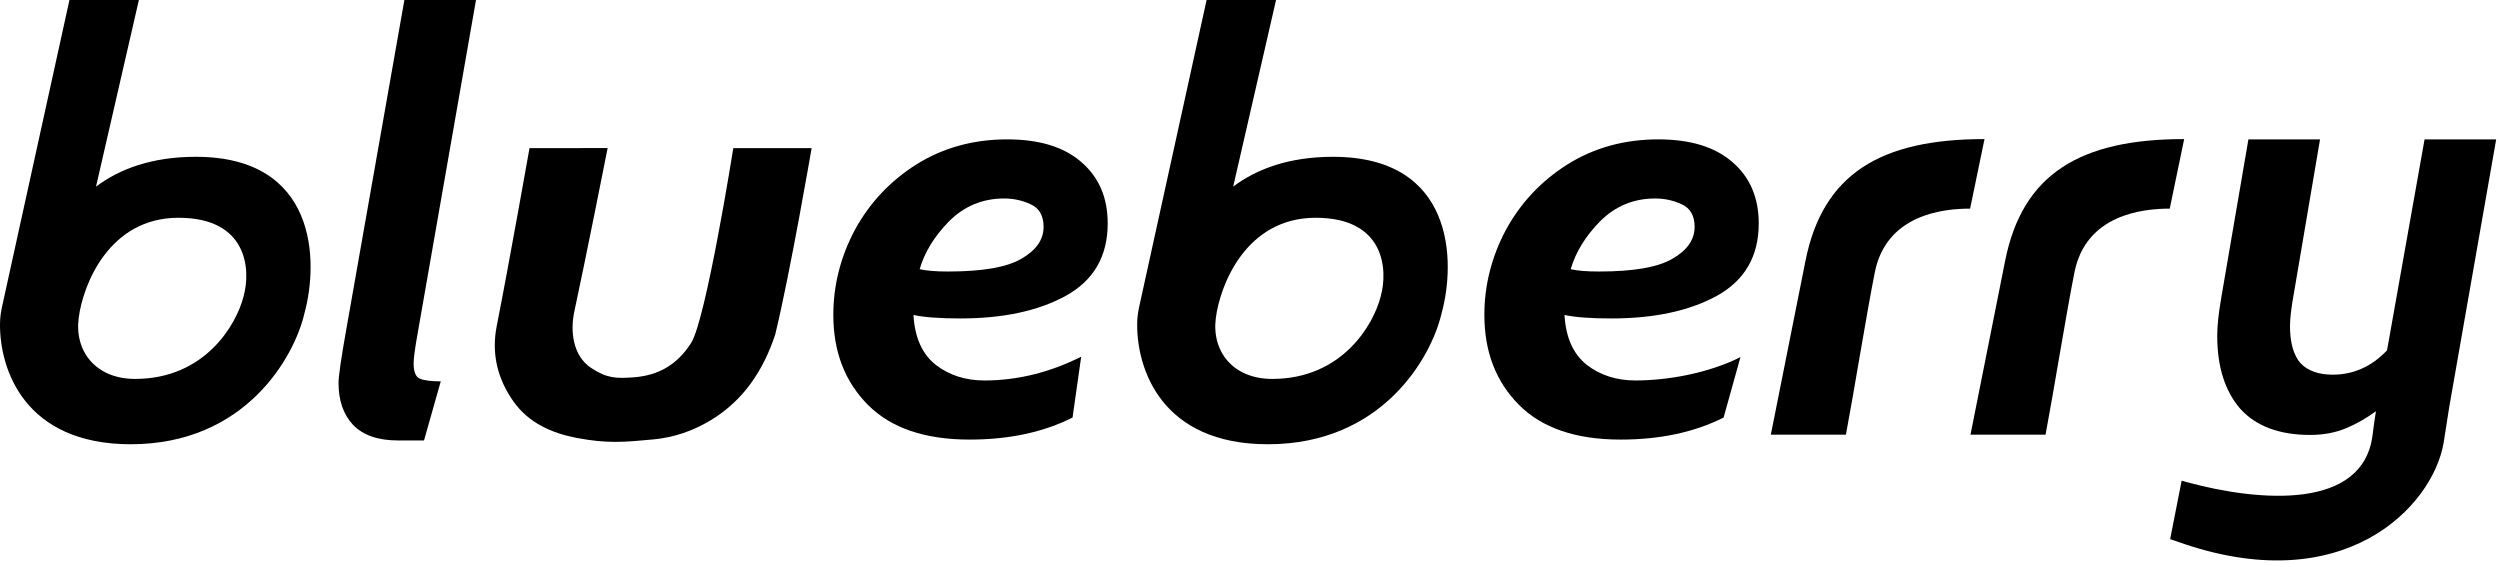
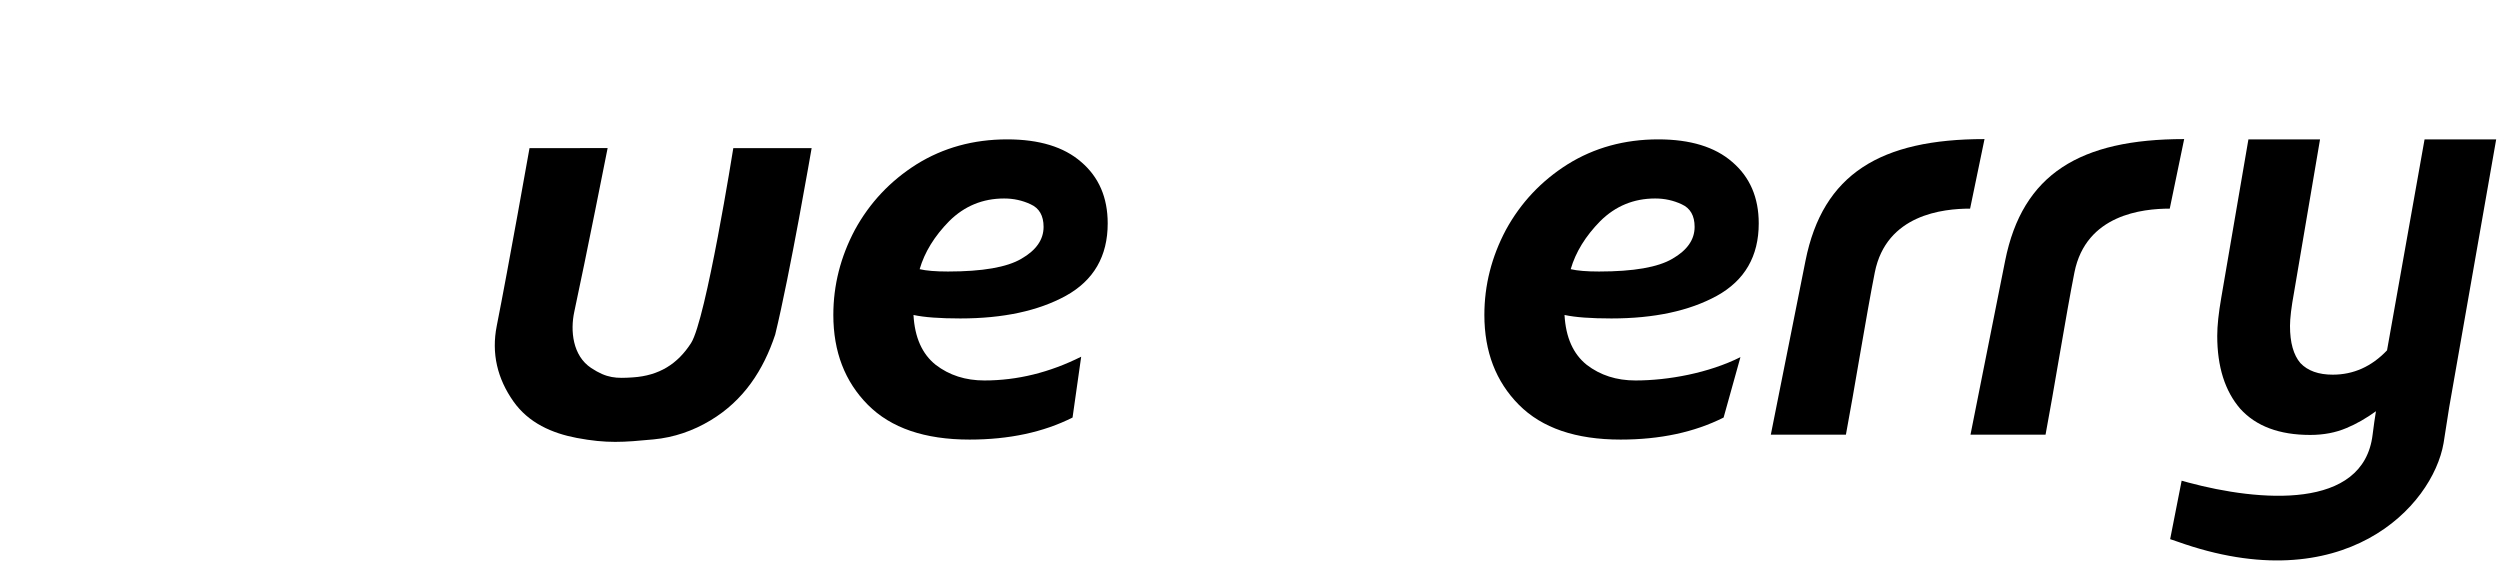
<svg xmlns="http://www.w3.org/2000/svg" width="150" height="34" viewBox="0 0 150 34" fill="none">
  <g clip-path="url(#clip0_5488_10584)">
-     <path fill-rule="evenodd" clip-rule="evenodd" d="M7.845 26.655C14.72 26.655 17.654 21.429 18.262 18.815C19.13 15.679 19.043 9.408 11.751 9.408C9.117 9.408 7.173 10.136 5.761 11.197L8.333 0H4.167L0.127 18.383C0.051 18.731 0.004 19.061 0 19.42C-0.025 22.157 1.467 26.655 7.845 26.655ZM4.721 19.077C4.981 17.073 6.544 13.066 10.71 13.066C14.877 13.066 15.05 16.202 14.617 17.77C14.182 19.512 12.273 22.735 8.106 22.735C5.748 22.735 4.46 21.08 4.721 19.077Z" fill="black" />
-     <path fill-rule="evenodd" clip-rule="evenodd" d="M76.074 26.655C82.949 26.655 85.883 21.429 86.491 18.815C87.359 15.679 87.272 9.408 79.98 9.408C77.346 9.408 75.403 10.136 73.991 11.197L76.563 0H72.396L68.356 18.383C68.28 18.731 68.233 19.061 68.23 19.42C68.204 22.157 69.696 26.655 76.074 26.655ZM72.95 19.077C73.21 17.073 74.773 13.066 78.94 13.066C83.106 13.066 83.28 16.202 82.846 17.77C82.412 19.512 80.502 22.735 76.335 22.735C73.977 22.735 72.689 21.08 72.95 19.077Z" fill="black" />
-     <path fill-rule="evenodd" clip-rule="evenodd" d="M21.179 25.489C21.779 26.114 22.68 26.427 23.882 26.427H25.441L26.446 22.881C25.845 22.881 25.418 22.823 25.164 22.707C24.933 22.591 24.817 22.29 24.817 21.803C24.817 21.501 24.898 20.899 25.06 19.994L28.56 0H24.263L20.798 19.647C20.474 21.455 20.312 22.568 20.312 22.985C20.312 24.028 20.601 24.863 21.179 25.489Z" fill="black" />
    <path d="M36.458 8.885C36.458 8.885 35.165 15.427 34.456 18.712C34.214 19.835 34.352 21.339 35.468 22.078C36.411 22.702 36.973 22.71 37.973 22.643C39.55 22.538 40.655 21.84 41.462 20.587C42.361 19.194 43.998 8.888 43.998 8.888H48.698C48.698 8.888 47.396 16.464 46.511 20.078C45.807 22.201 44.627 24.023 42.629 25.223C41.581 25.852 40.439 26.249 39.202 26.365C37.409 26.534 36.421 26.619 34.606 26.276C33.123 25.995 31.718 25.38 30.804 24.083C29.84 22.713 29.478 21.203 29.805 19.553C30.511 15.994 31.771 8.888 31.771 8.888L36.458 8.885Z" fill="black" />
    <path fill-rule="evenodd" clip-rule="evenodd" d="M52.072 24.288C53.453 25.679 55.487 26.375 58.175 26.375C60.543 26.375 62.602 25.934 64.353 25.053L64.871 21.402C62.972 22.353 61.036 22.828 59.063 22.828C57.929 22.828 56.955 22.515 56.141 21.889C55.327 21.24 54.883 20.243 54.809 18.898C55.45 19.038 56.388 19.107 57.62 19.107C60.185 19.107 62.294 18.655 63.946 17.751C65.623 16.824 66.462 15.375 66.462 13.404C66.462 11.851 65.932 10.623 64.871 9.718C63.835 8.814 62.356 8.362 60.432 8.362C58.41 8.362 56.597 8.861 54.994 9.858C53.416 10.854 52.183 12.164 51.295 13.787C50.432 15.41 50 17.113 50 18.898C50 21.101 50.691 22.897 52.072 24.288ZM61.283 15.525C60.42 16.035 58.952 16.291 56.881 16.291C56.141 16.291 55.573 16.244 55.179 16.151C55.475 15.131 56.067 14.169 56.955 13.265C57.867 12.361 58.965 11.909 60.247 11.909C60.814 11.909 61.345 12.025 61.838 12.257C62.356 12.489 62.615 12.941 62.615 13.613C62.615 14.378 62.171 15.015 61.283 15.525Z" fill="black" />
    <path fill-rule="evenodd" clip-rule="evenodd" d="M91.134 24.288C92.515 25.679 94.55 26.375 97.238 26.375C99.606 26.375 101.665 25.934 103.416 25.053L104.427 21.428C102.528 22.379 100.099 22.828 98.126 22.828C96.991 22.828 96.017 22.515 95.203 21.889C94.39 21.24 93.946 20.243 93.871 18.898C94.513 19.038 95.45 19.107 96.683 19.107C99.248 19.107 101.357 18.655 103.009 17.751C104.686 16.824 105.524 15.375 105.524 13.404C105.524 11.851 104.994 10.623 103.934 9.718C102.898 8.814 101.418 8.362 99.495 8.362C97.472 8.362 95.659 8.861 94.057 9.858C92.478 10.854 91.245 12.164 90.357 13.787C89.494 15.41 89.062 17.113 89.062 18.898C89.062 21.101 89.753 22.897 91.134 24.288ZM100.345 15.525C99.482 16.035 98.015 16.291 95.943 16.291C95.203 16.291 94.636 16.244 94.242 16.151C94.537 15.131 95.129 14.169 96.017 13.265C96.93 12.361 98.027 11.909 99.309 11.909C99.877 11.909 100.407 12.025 100.901 12.257C101.418 12.489 101.677 12.941 101.677 13.613C101.677 14.378 101.233 15.015 100.345 15.525Z" fill="black" />
    <path d="M108.329 15.648L106.25 26.079H110.755C111.217 23.645 112.007 18.754 112.488 16.343C113.18 12.866 116.589 12.518 118.206 12.518L119.071 8.345C112.834 8.345 109.369 10.432 108.329 15.648Z" fill="black" />
    <path d="M120.308 15.648L118.229 26.079H122.733C123.195 23.645 123.985 18.754 124.466 16.343C125.159 12.866 128.568 12.518 130.185 12.518L131.05 8.345C124.812 8.345 121.347 10.432 120.308 15.648Z" fill="black" />
    <path fill-rule="evenodd" clip-rule="evenodd" d="M134.42 24.532C135.367 25.575 136.765 26.096 138.613 26.096C139.421 26.096 140.15 25.957 140.796 25.679C141.375 25.439 141.962 25.104 142.557 24.674C142.493 25.072 142.422 25.538 142.357 26.078C141.812 30.638 135.542 30.092 131.3 28.952C131.164 28.916 130.899 28.841 130.899 28.841L130.209 32.349C130.209 32.349 130.496 32.448 130.639 32.495C140.626 36.063 145.956 30.391 146.615 26.585L146.952 24.434L149.771 8.362H145.474L143.222 21.02C142.298 21.993 141.212 22.48 139.965 22.48C139.11 22.48 138.463 22.248 138.024 21.785C137.608 21.298 137.4 20.556 137.4 19.559C137.4 19.096 137.481 18.423 137.643 17.542L139.202 8.362H134.905L133.277 17.855C133.115 18.783 133.034 19.548 133.034 20.15C133.034 22.005 133.496 23.465 134.42 24.532Z" fill="black" />
  </g>
  <defs>
    <clipPath id="clip0_5488_10584">
      <rect width="150" height="33.972" fill="white" />
    </clipPath>
  </defs>
</svg>